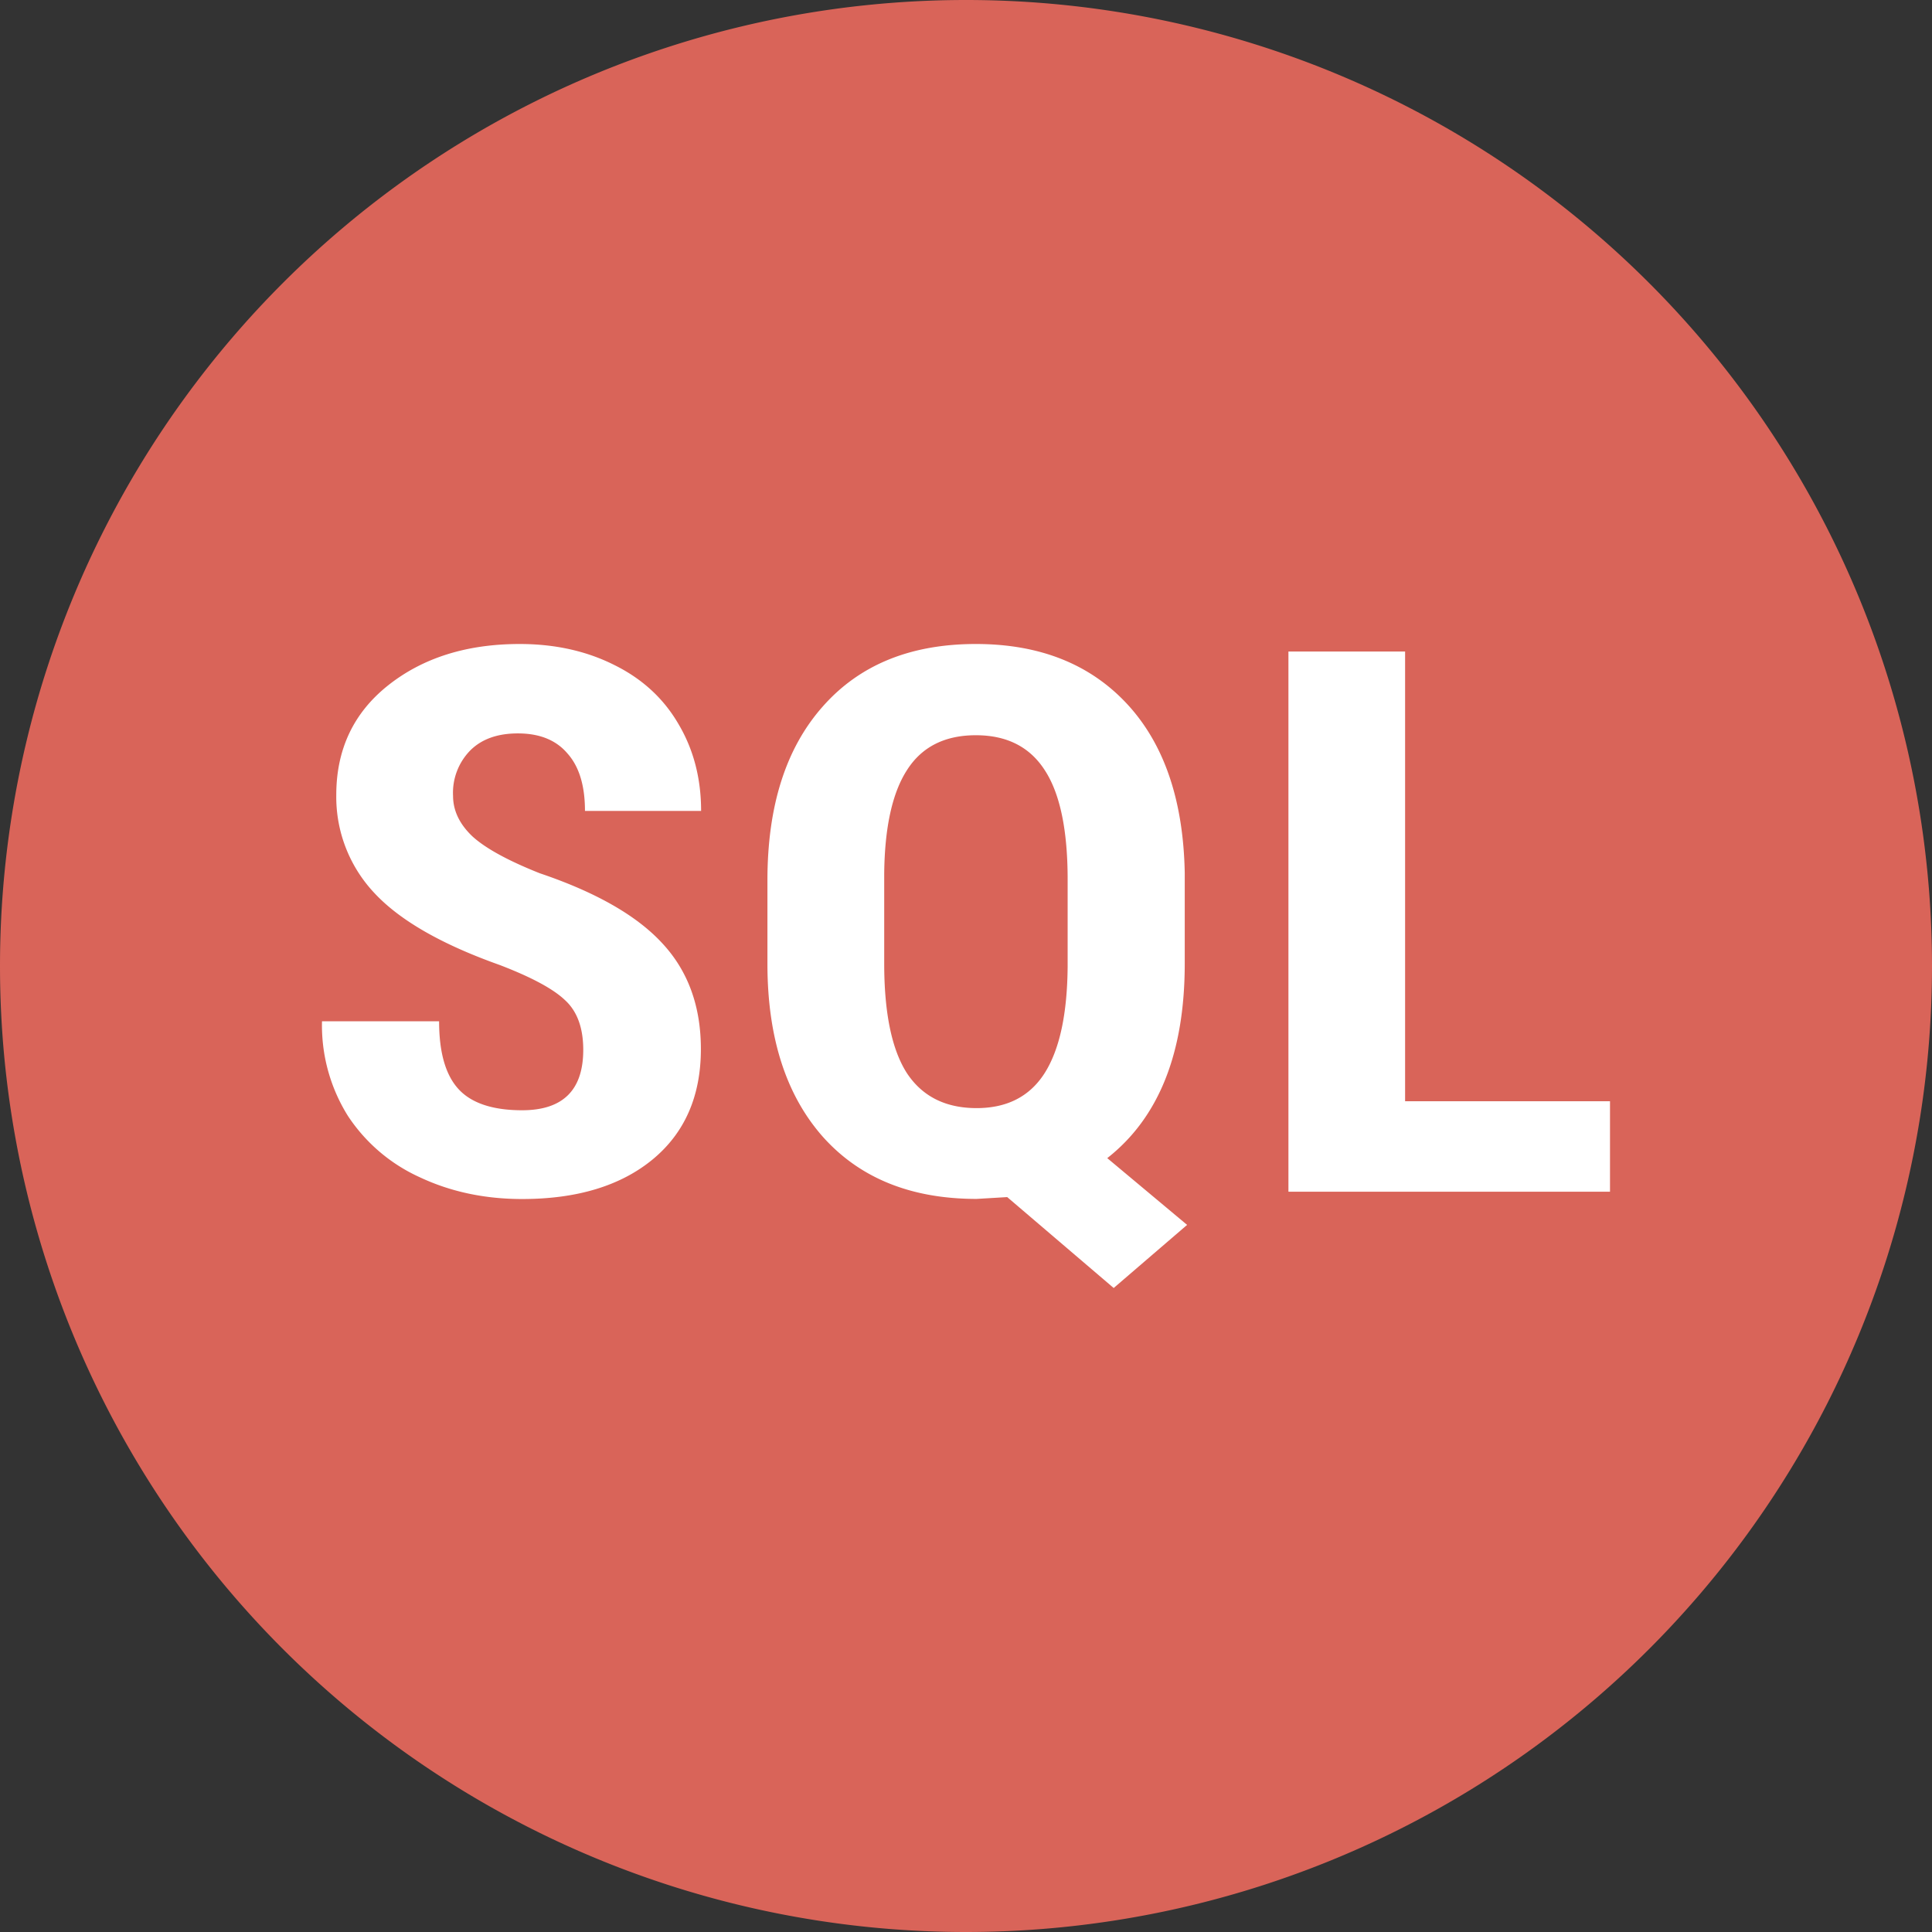
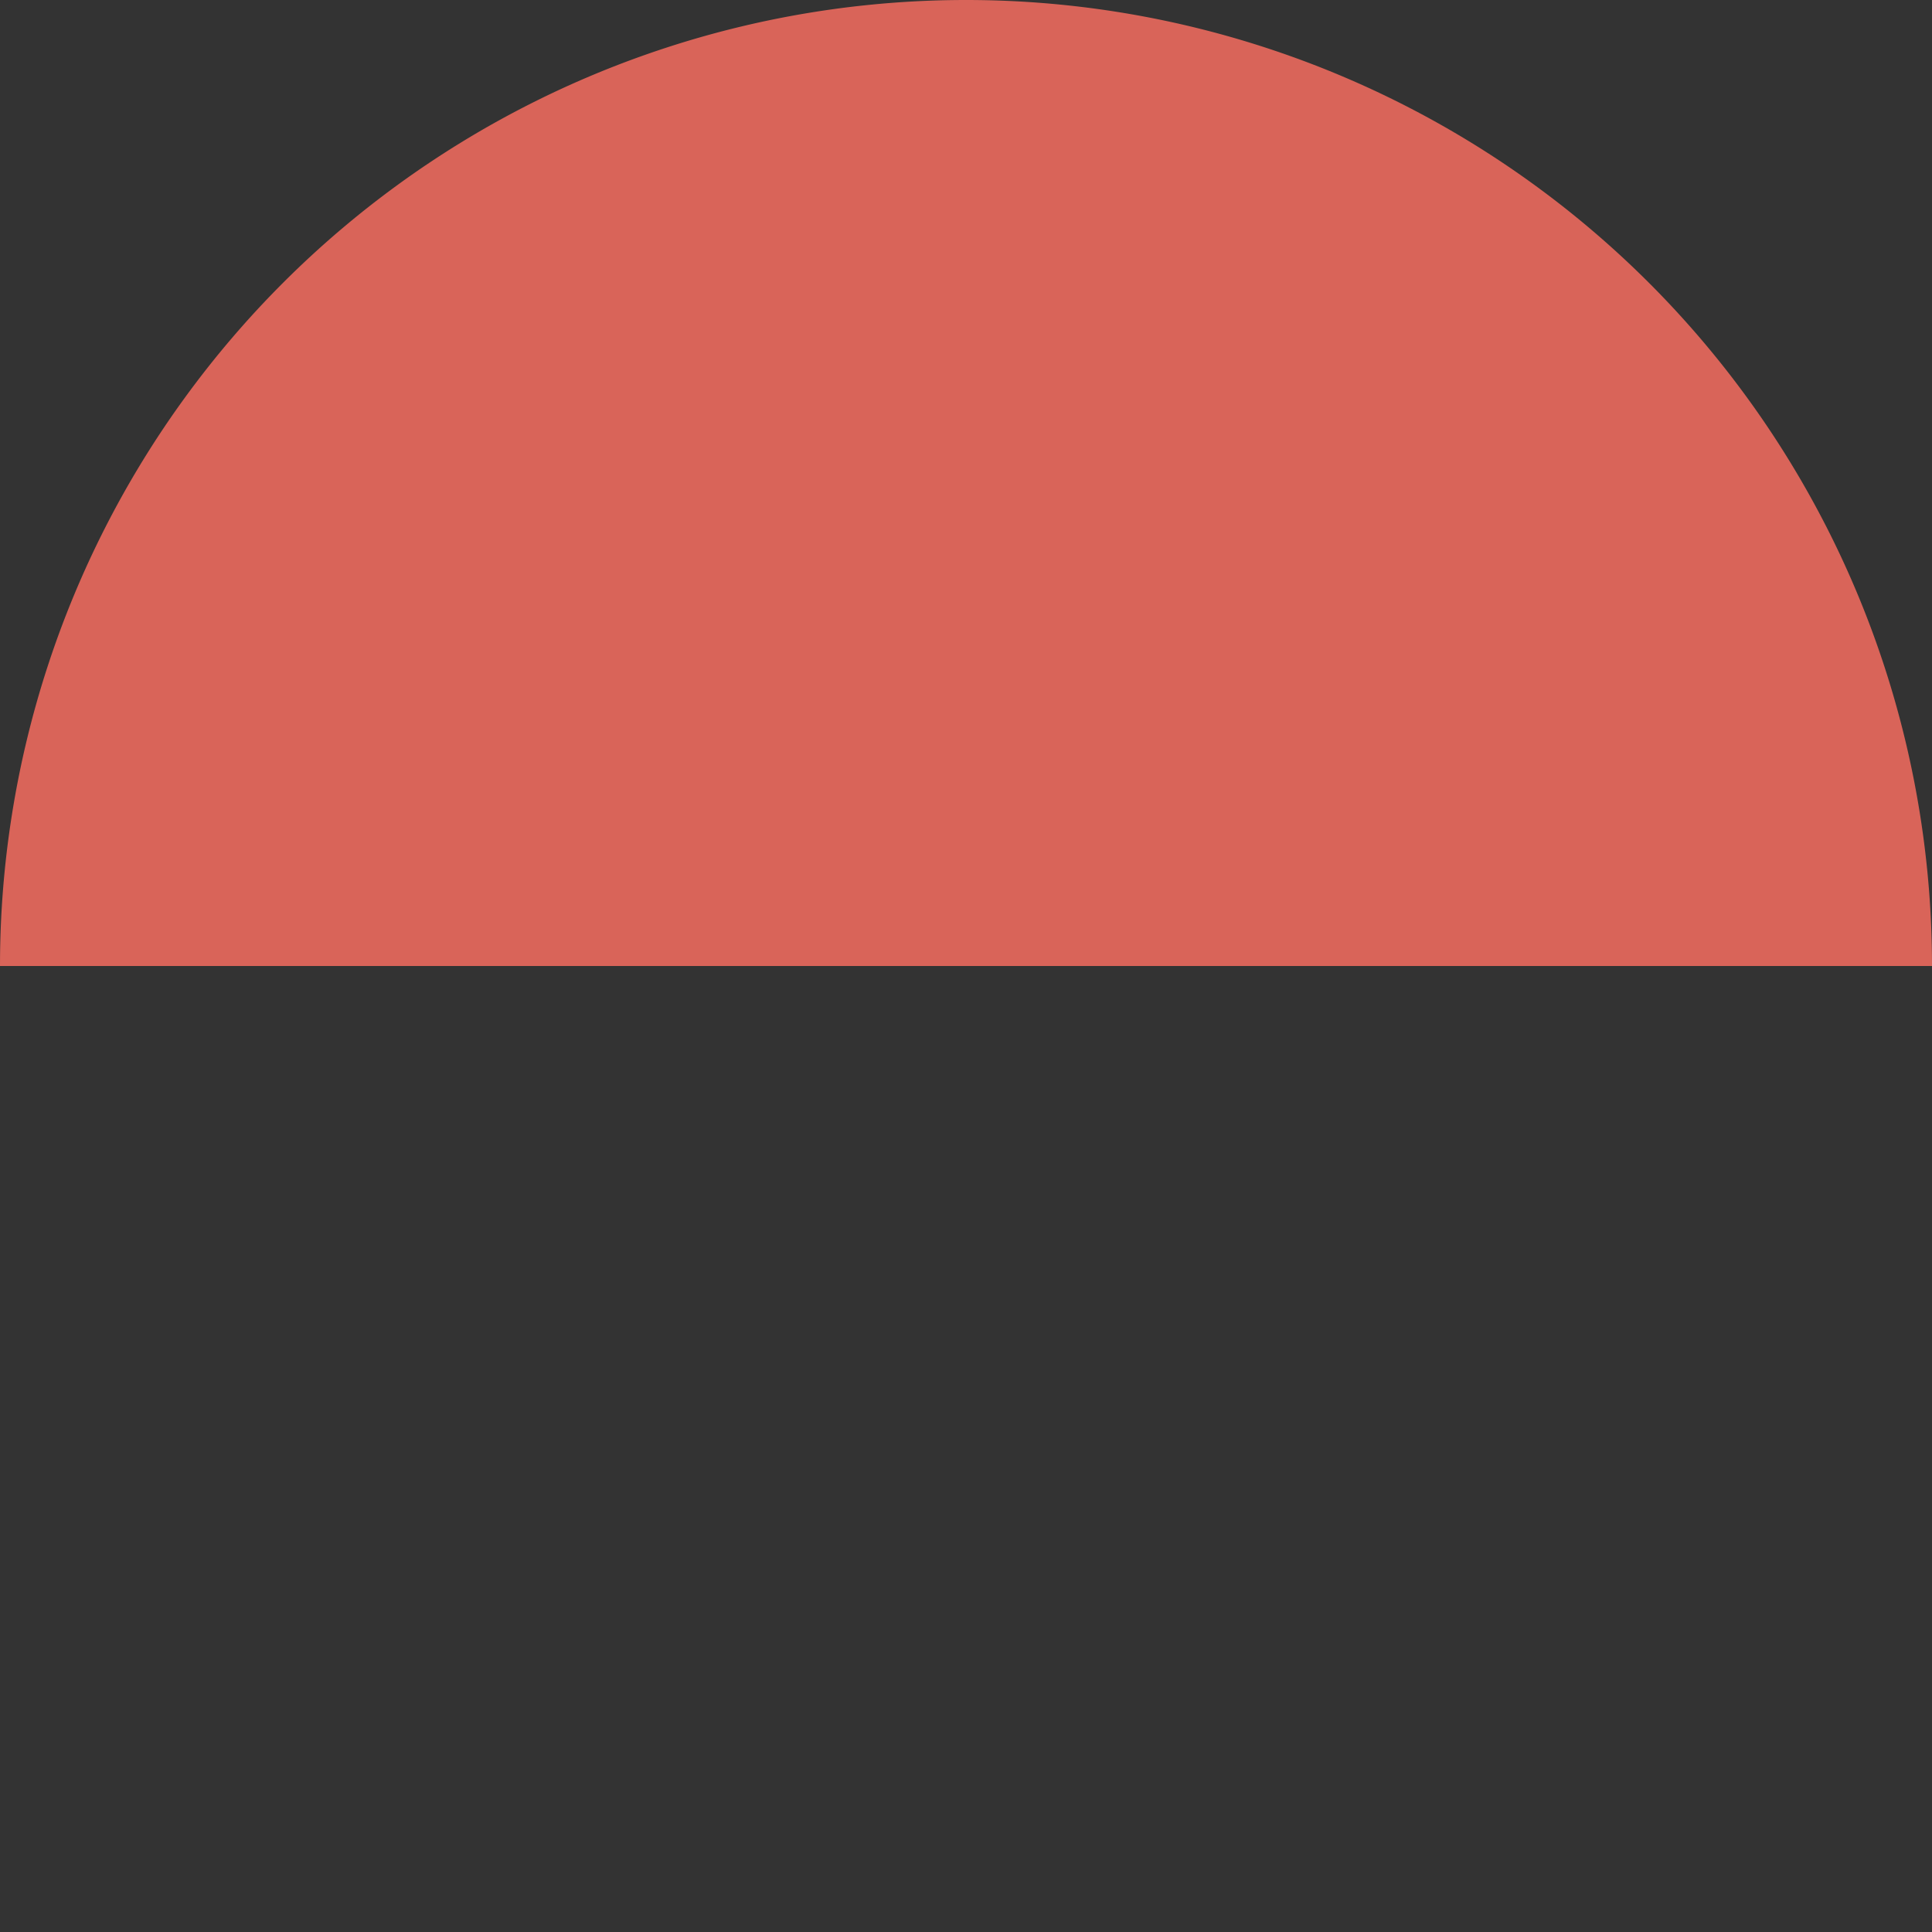
<svg xmlns="http://www.w3.org/2000/svg" width="18" height="18" fill="none">
  <rect width="100%" height="100%" fill="#333333" stroke="none" />
-   <path d="M0 9a9 9 0 1118 0A9 9 0 010 9z" fill="#D96459" />
-   <path d="M5.434 9.781c0-.205-.057-.36-.17-.463-.111-.106-.315-.215-.61-.328-.54-.192-.929-.415-1.166-.67a1.305 1.305 0 01-.355-.913c0-.424.16-.764.481-1.02C3.937 6.13 4.346 6 4.842 6c.33 0 .625.066.884.197.26.129.458.312.596.55.14.237.21.506.21.808H5.45c0-.235-.054-.413-.163-.535-.106-.125-.26-.187-.462-.187-.19 0-.338.053-.444.159a.563.563 0 00-.16.422c0 .138.06.263.178.376.119.11.328.226.63.346.524.177.905.395 1.142.653.24.258.359.587.359.985 0 .438-.15.78-.448 1.027-.298.246-.704.37-1.217.37-.347 0-.664-.067-.95-.201a1.584 1.584 0 01-.674-.574A1.591 1.591 0 013 9.515h1.091c0 .29.06.501.182.633.12.13.318.196.591.196.38 0 .57-.187.57-.563zm5.604-.805c0 .832-.24 1.436-.722 1.814l.744.622-.684.588-.992-.847-.285.017c-.609 0-1.086-.192-1.431-.577-.343-.387-.516-.921-.518-1.603v-.788c0-.692.171-1.23.514-1.618.343-.39.819-.584 1.428-.584.594 0 1.064.187 1.41.56.345.373.523.897.536 1.572v.844zm-1.091-.781c0-.459-.07-.798-.211-1.016-.14-.22-.355-.329-.644-.329-.288 0-.502.107-.64.322-.138.212-.21.535-.214.97v.834c0 .46.07.8.21 1.02.143.218.36.328.651.328.284 0 .495-.109.633-.325.14-.22.212-.552.215-.999v-.805zm3.144 2.065H15v.843h-2.996V6.07h1.087v4.19z" fill="#fff" />
+   <path d="M0 9a9 9 0 1118 0z" fill="#D96459" />
</svg>